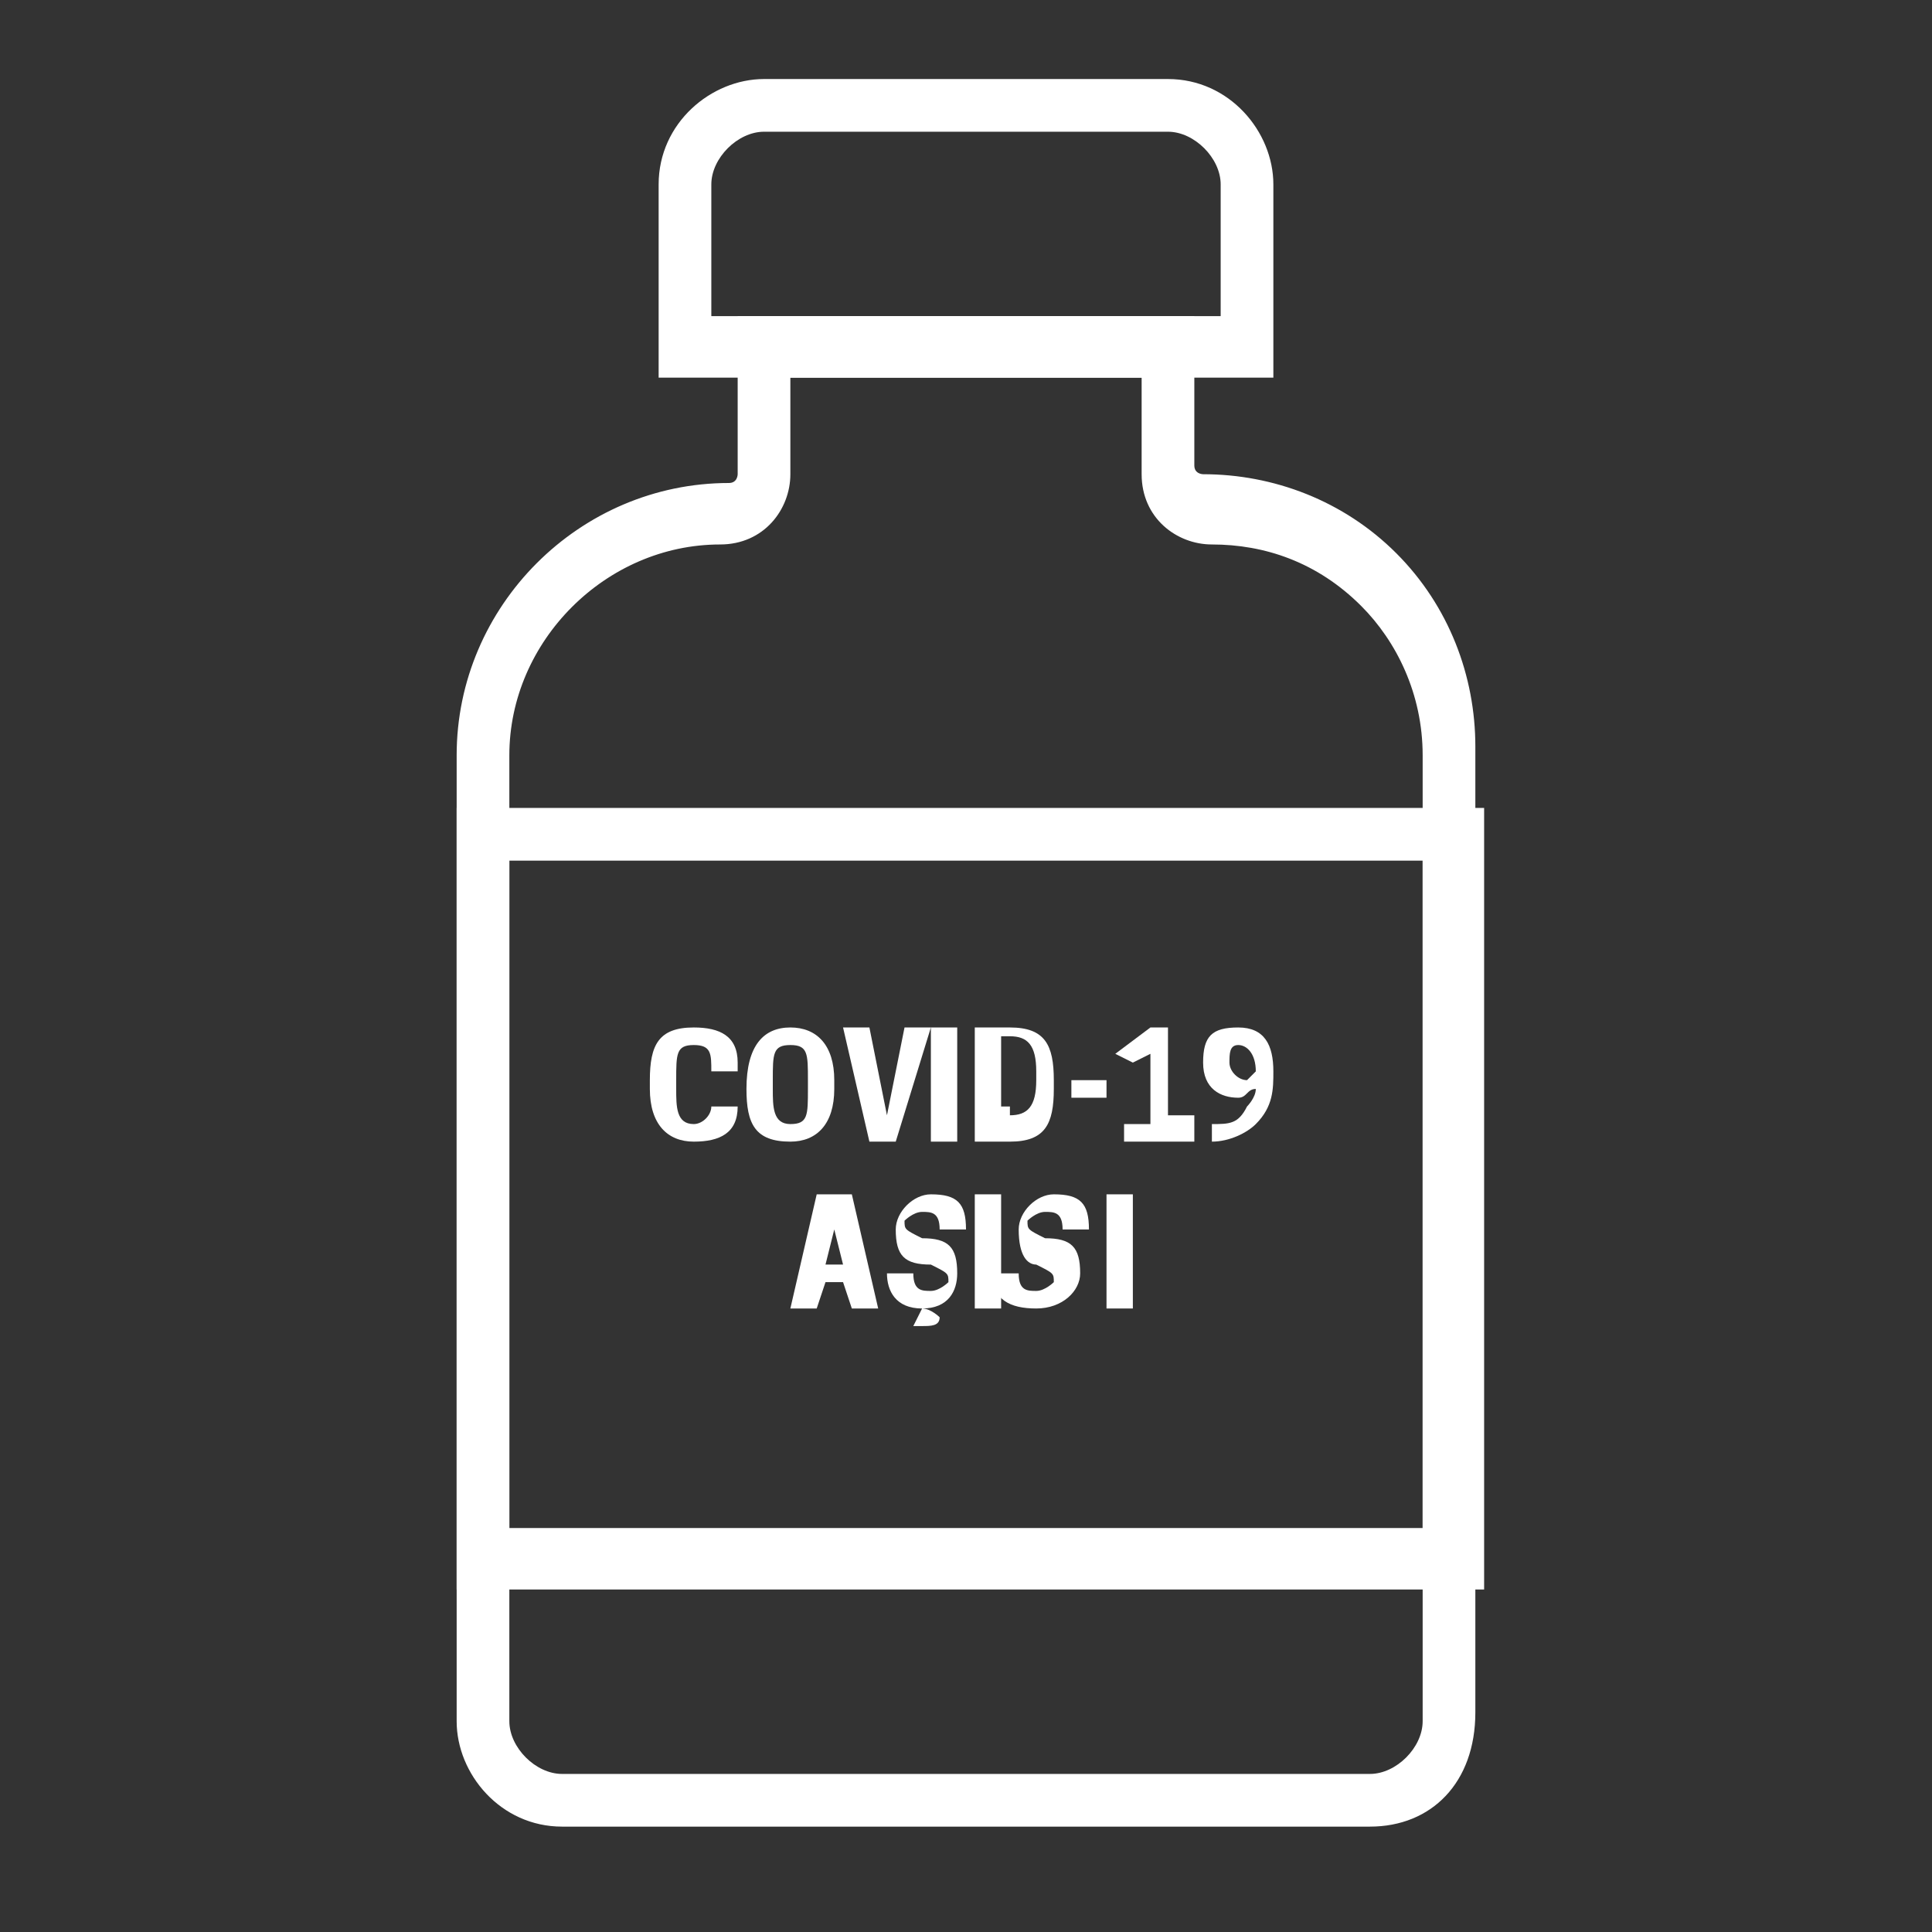
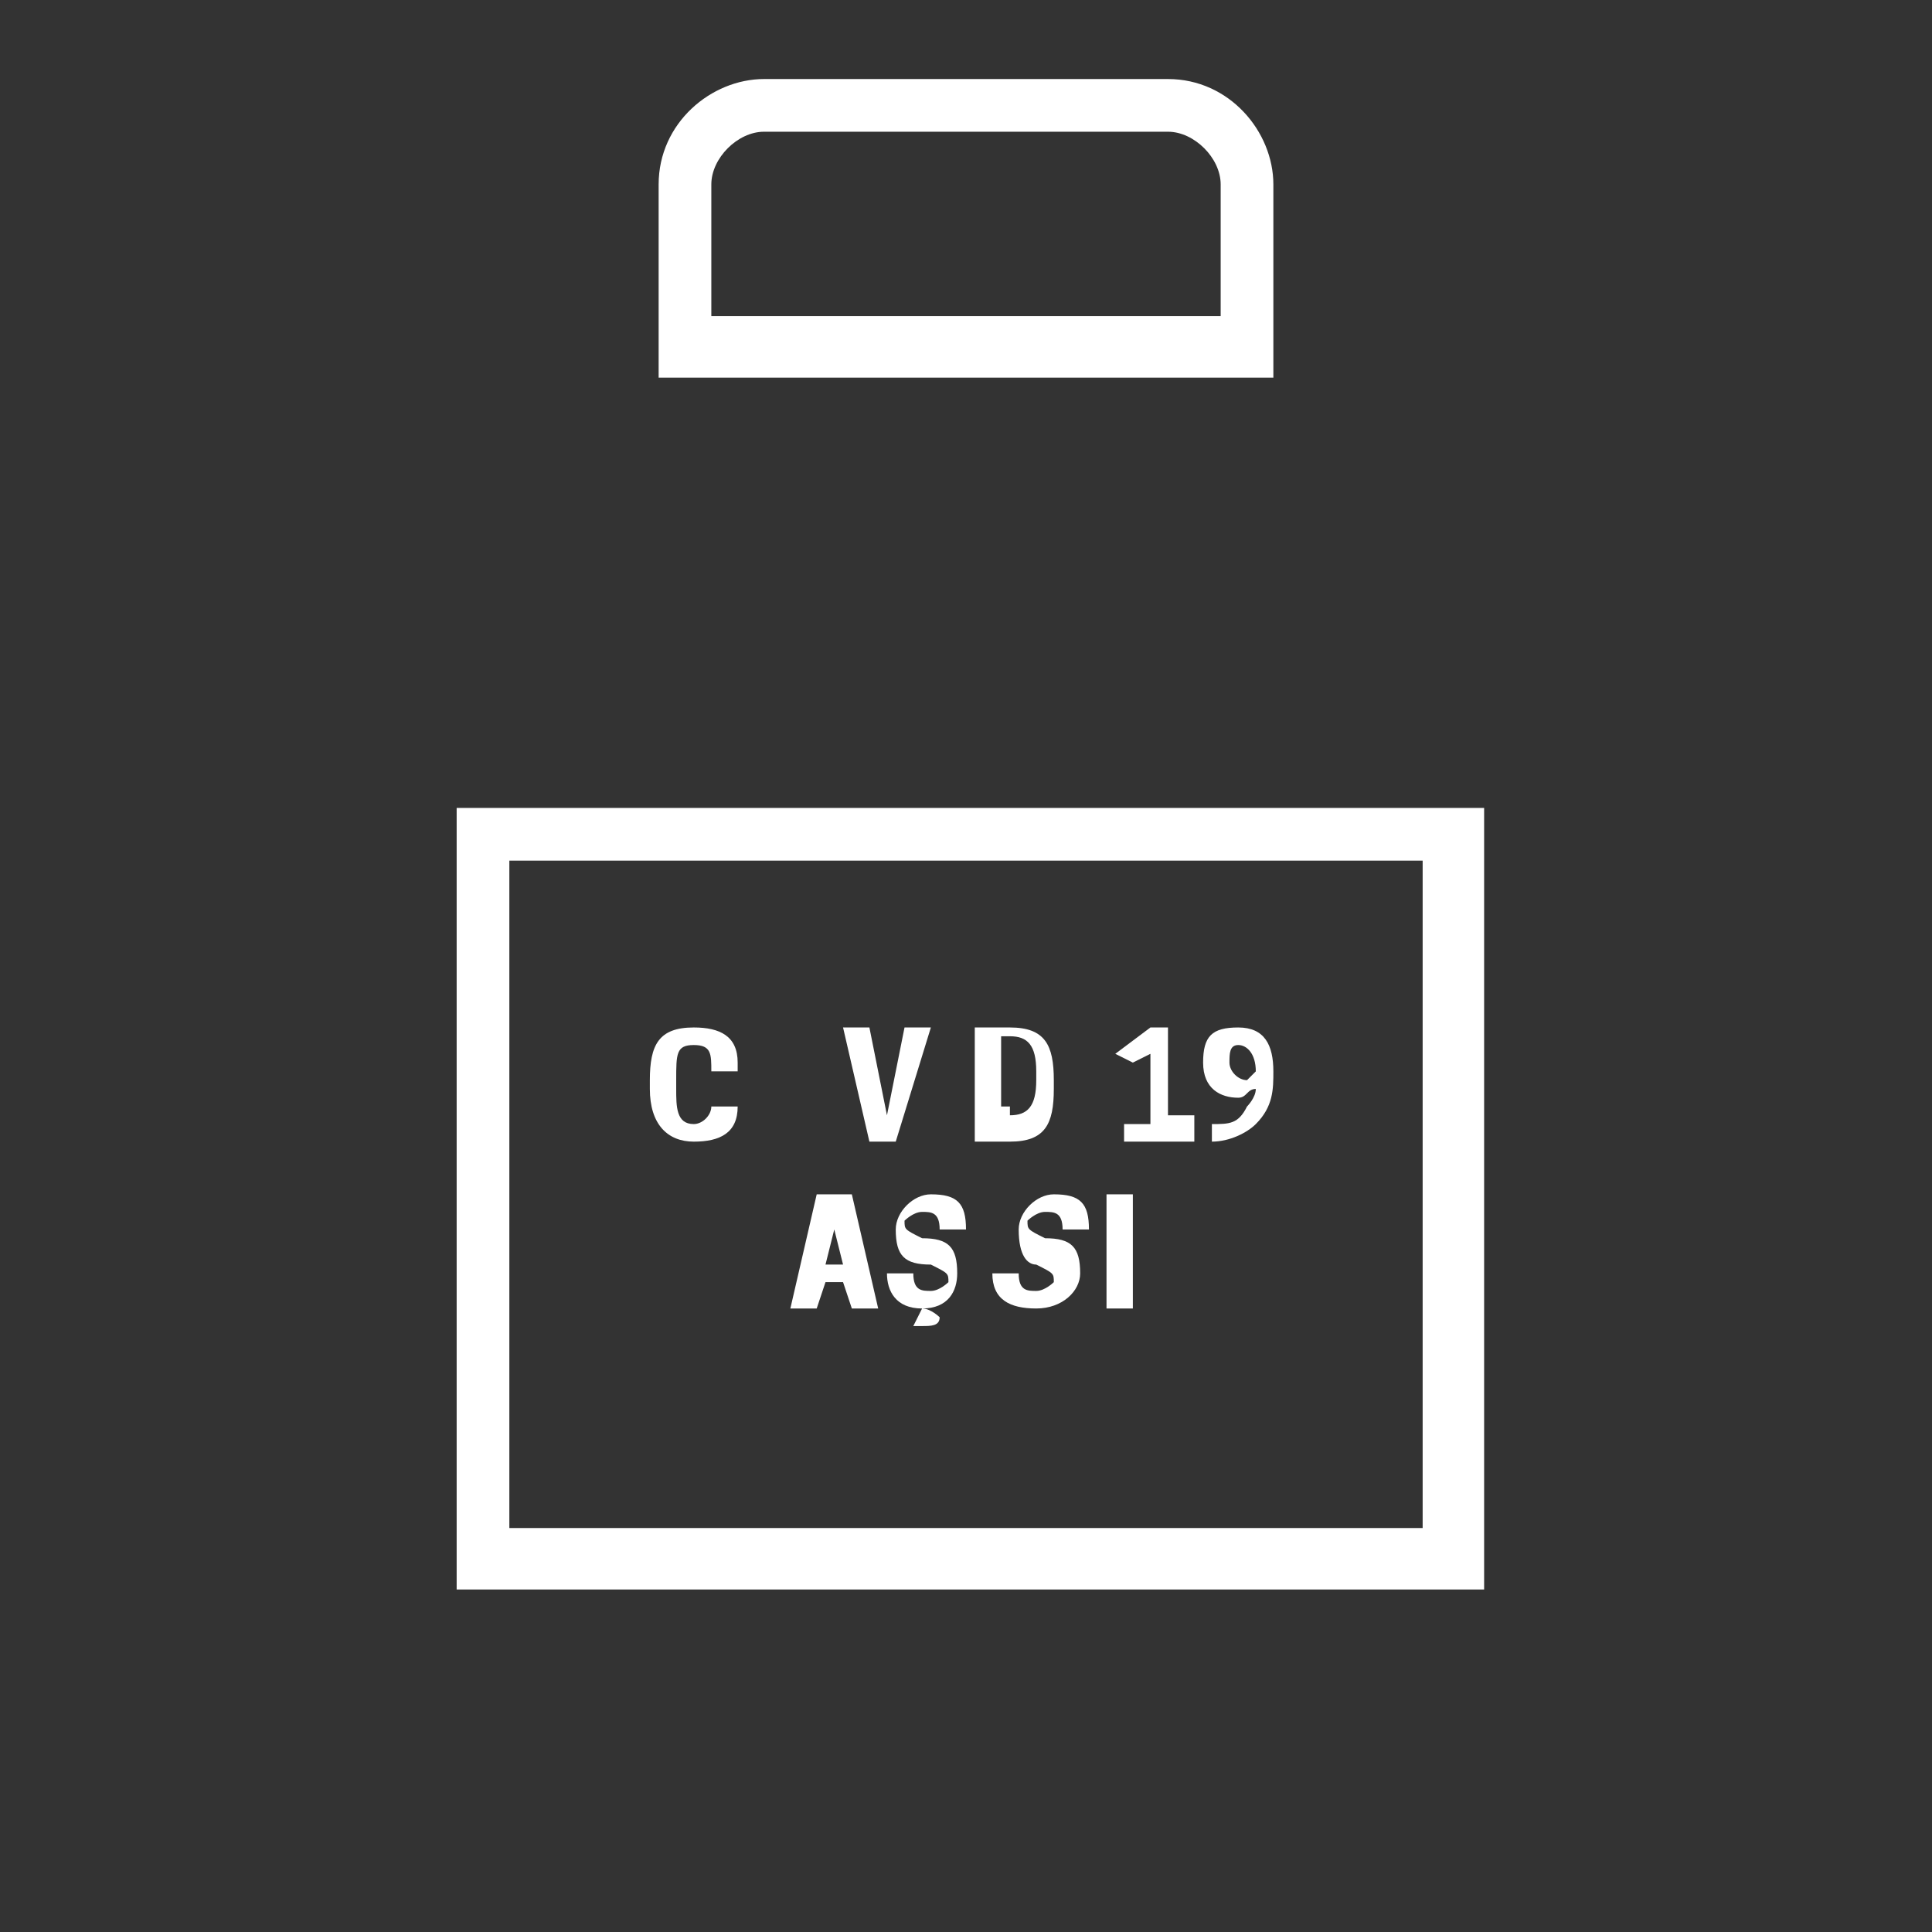
<svg xmlns="http://www.w3.org/2000/svg" version="1.1" id="Capa_1" x="0px" y="0px" viewBox="0 0 22 22" style="enable-background:new 0 0 22 22;" xml:space="preserve">
  <rect x="0" y="0" width="22" height="22" fill="#333333" stroke="none" />
  <style type="text/css">
	.st0{fill:#FFFFFF;}
	.st1{enable-background:new    ;}
</style>
  <g>
    <g>
-       <path class="st0" d="M15.6,20.8H6.4c-0.7,0-1.2-0.6-1.2-1.2v-11c0-1.7,1.4-3.1,3.1-3.1c0.1,0,0.1-0.1,0.1-0.1V3.6h5.2v1.7    c0,0.1,0.1,0.1,0.1,0.1c0.8,0,1.6,0.3,2.2,0.9c0.6,0.6,0.9,1.4,0.9,2.2v11C16.8,20.3,16.3,20.8,15.6,20.8z M9,4.3v1.1    c0,0.4-0.3,0.8-0.8,0.8c-1.3,0-2.4,1.1-2.4,2.4v11c0,0.3,0.3,0.6,0.6,0.6h9.2c0.3,0,0.6-0.3,0.6-0.6v-11c0-0.7-0.3-1.3-0.7-1.7    c-0.5-0.5-1.1-0.7-1.7-0.7c-0.4,0-0.8-0.3-0.8-0.8V4.3H9z" />
-     </g>
+       </g>
    <g>
      <path class="st0" d="M14.5,4.3H7.5V2.1c0-0.7,0.6-1.2,1.2-1.2h4.6c0.7,0,1.2,0.6,1.2,1.2V4.3z M8.1,3.6h5.8V2.1    c0-0.3-0.3-0.6-0.6-0.6H8.7c-0.3,0-0.6,0.3-0.6,0.6V3.6z" />
    </g>
    <g>
      <path class="st0" d="M16.8,18.1H5.2V9.2h11.7V18.1z M5.8,17.4h10.4V9.8H5.8V17.4z" />
    </g>
    <g class="st1">
      <path class="st0" d="M7.9,12.8L7.9,12.8c0.1,0,0.2-0.1,0.2-0.2h0.3v0c0,0.3-0.2,0.4-0.5,0.4c-0.3,0-0.5-0.2-0.5-0.6v-0.1    c0-0.4,0.1-0.6,0.5-0.6c0.3,0,0.5,0.1,0.5,0.4v0.1H8.1c0-0.2,0-0.3-0.2-0.3h0c-0.2,0-0.2,0.1-0.2,0.4v0.1    C7.7,12.6,7.7,12.8,7.9,12.8z" />
-       <path class="st0" d="M8.5,12.4L8.5,12.4c0-0.5,0.2-0.7,0.5-0.7c0.3,0,0.5,0.2,0.5,0.6v0.1C9.5,12.8,9.3,13,9,13    C8.6,13,8.5,12.8,8.5,12.4z M9,12.8c0.2,0,0.2-0.1,0.2-0.4v-0.1c0-0.3,0-0.4-0.2-0.4h0c-0.2,0-0.2,0.1-0.2,0.4v0.1    C8.8,12.6,8.8,12.8,9,12.8L9,12.8z" />
      <path class="st0" d="M9.9,13l-0.3-1.3h0.3l0.2,1l0.2-1h0.3L10.2,13H9.9z" />
-       <path class="st0" d="M10.9,13h-0.3v-1.3h0.3V13z" />
      <path class="st0" d="M11.5,13h-0.4v-1.3h0.4c0.4,0,0.5,0.2,0.5,0.6v0.1C12,12.8,11.9,13,11.5,13z M11.5,12.7    c0.2,0,0.3-0.1,0.3-0.4v-0.1c0-0.3-0.1-0.4-0.3-0.4h-0.1v0.8H11.5z" />
-       <path class="st0" d="M12.2,12.3h0.4v0.2h-0.4V12.3z" />
      <path class="st0" d="M12.8,13v-0.2h0.3V12l-0.2,0.1L12.7,12l0.4-0.3h0.2v1h0.3V13H12.8z" />
      <path class="st0" d="M13.8,12.8c0.2,0,0.3,0,0.4-0.2c0,0,0.1-0.1,0.1-0.2c-0.1,0-0.1,0.1-0.2,0.1c-0.2,0-0.4-0.1-0.4-0.4v0    c0-0.3,0.1-0.4,0.4-0.4c0.3,0,0.4,0.2,0.4,0.5v0c0,0.2,0,0.4-0.2,0.6C14.2,12.9,14,13,13.8,13V12.8z M14.3,12.2L14.3,12.2    c0-0.2-0.1-0.3-0.2-0.3h0C14,11.9,14,12,14,12.1v0c0,0.1,0.1,0.2,0.2,0.2h0C14.2,12.3,14.3,12.2,14.3,12.2z" />
    </g>
    <g class="st1">
      <path class="st0" d="M9.7,13.6l0.3,1.3H9.7l-0.1-0.3H9.4l-0.1,0.3H9l0.3-1.3H9.7z M9.4,14.4h0.2L9.5,14L9.4,14.4z" />
      <path class="st0" d="M10.4,15.1c0,0,0.1,0,0.1,0c0.1,0,0.1,0,0.1,0c0,0,0,0-0.1,0C10.5,15.1,10.4,15.1,10.4,15.1L10.4,15.1    l0.1-0.2c-0.3,0-0.4-0.2-0.4-0.4v0h0.3c0,0.2,0.1,0.2,0.2,0.2h0c0.1,0,0.2-0.1,0.2-0.1v0c0-0.1,0-0.1-0.2-0.2    c-0.3,0-0.4-0.1-0.4-0.4v0c0-0.2,0.2-0.4,0.4-0.4c0.3,0,0.4,0.1,0.4,0.4v0h-0.3c0-0.2-0.1-0.2-0.2-0.2h0c-0.1,0-0.2,0.1-0.2,0.1v0    c0,0.1,0,0.1,0.2,0.2c0.3,0,0.4,0.1,0.4,0.4v0c0,0.2-0.1,0.4-0.4,0.4l0,0c0.1,0,0.2,0.1,0.2,0.1c0,0.1-0.1,0.1-0.2,0.1    c-0.1,0-0.1,0-0.2,0L10.4,15.1z" />
-       <path class="st0" d="M11.4,14.9h-0.3v-1.3h0.3V14.9z" />
      <path class="st0" d="M11.6,14L11.6,14c0-0.2,0.2-0.4,0.4-0.4c0.3,0,0.4,0.1,0.4,0.4v0h-0.3c0-0.2-0.1-0.2-0.2-0.2h0    c-0.1,0-0.2,0.1-0.2,0.1v0c0,0.1,0,0.1,0.2,0.2c0.3,0,0.4,0.1,0.4,0.4v0c0,0.2-0.2,0.4-0.5,0.4c-0.3,0-0.5-0.1-0.5-0.4v0h0.3    c0,0.2,0.1,0.2,0.2,0.2h0c0.1,0,0.2-0.1,0.2-0.1v0c0-0.1,0-0.1-0.2-0.2C11.7,14.4,11.6,14.3,11.6,14z" />
      <path class="st0" d="M12.9,14.9h-0.3v-1.3h0.3V14.9z" />
    </g>
  </g>
</svg>